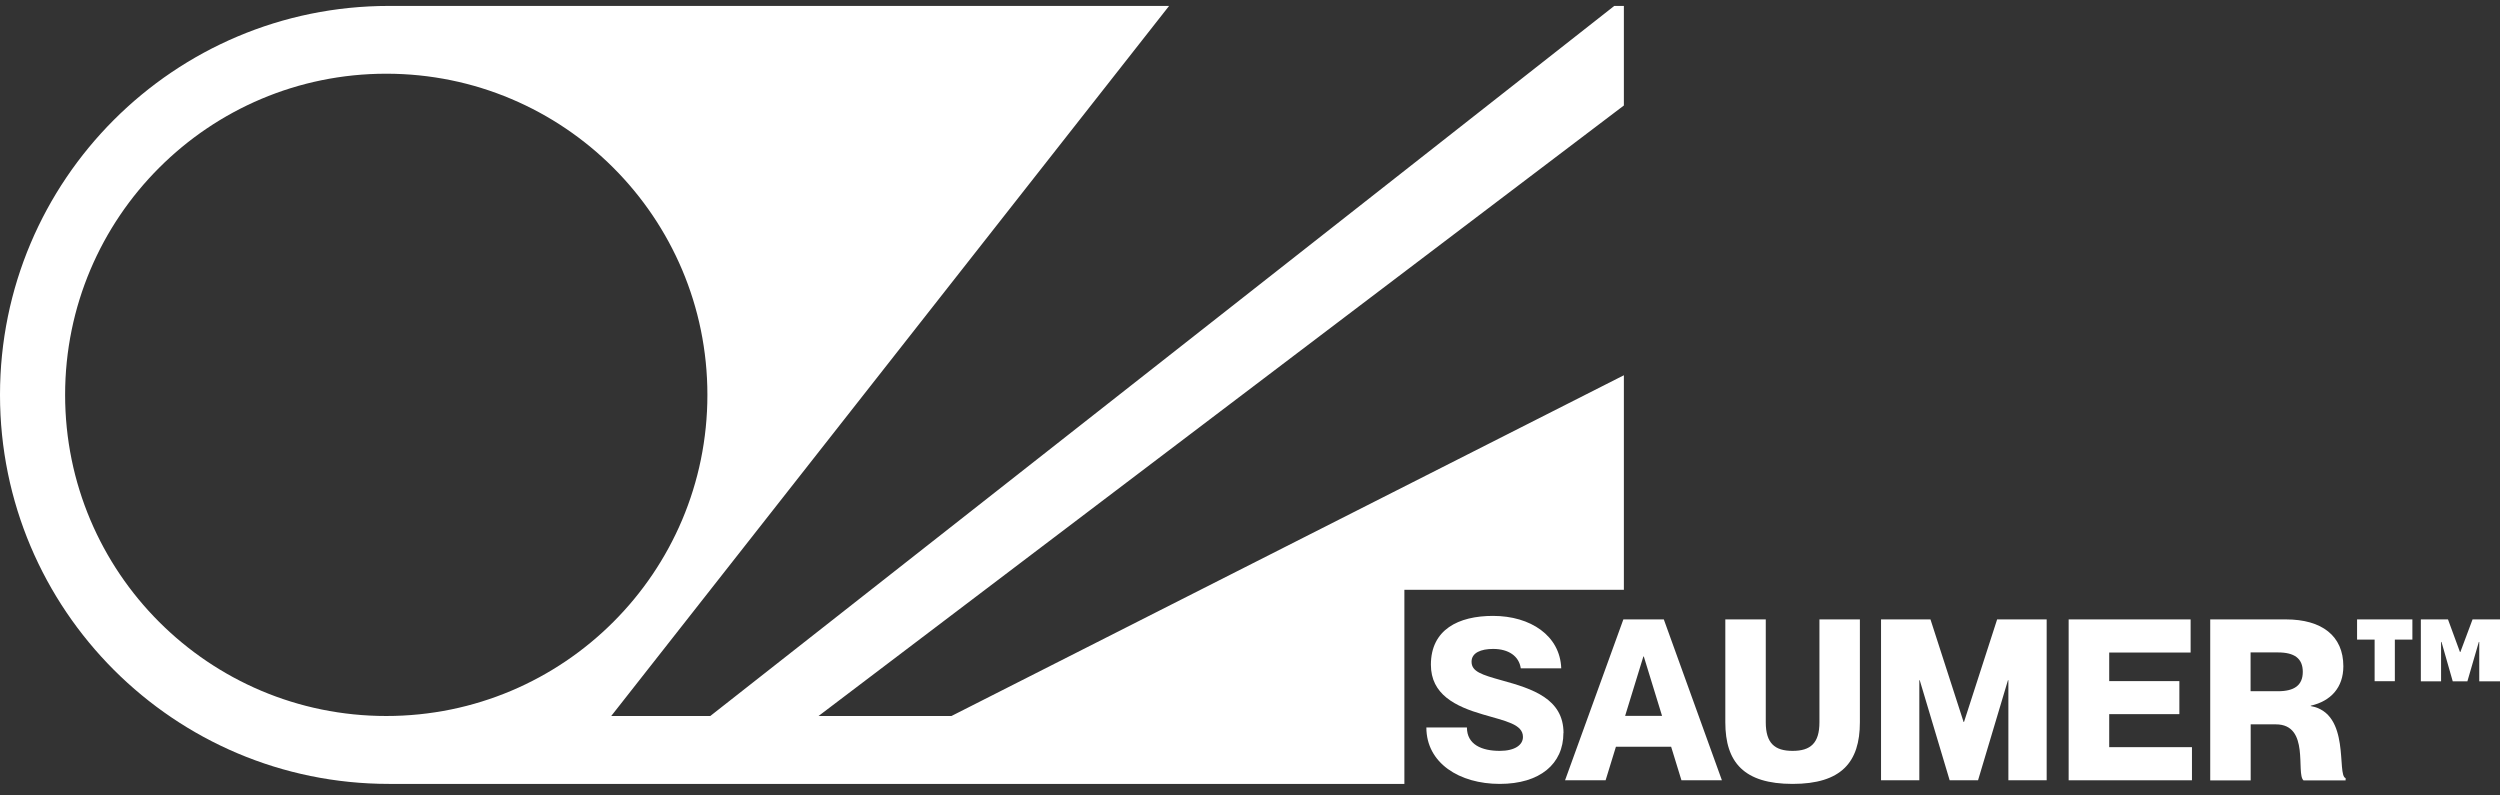
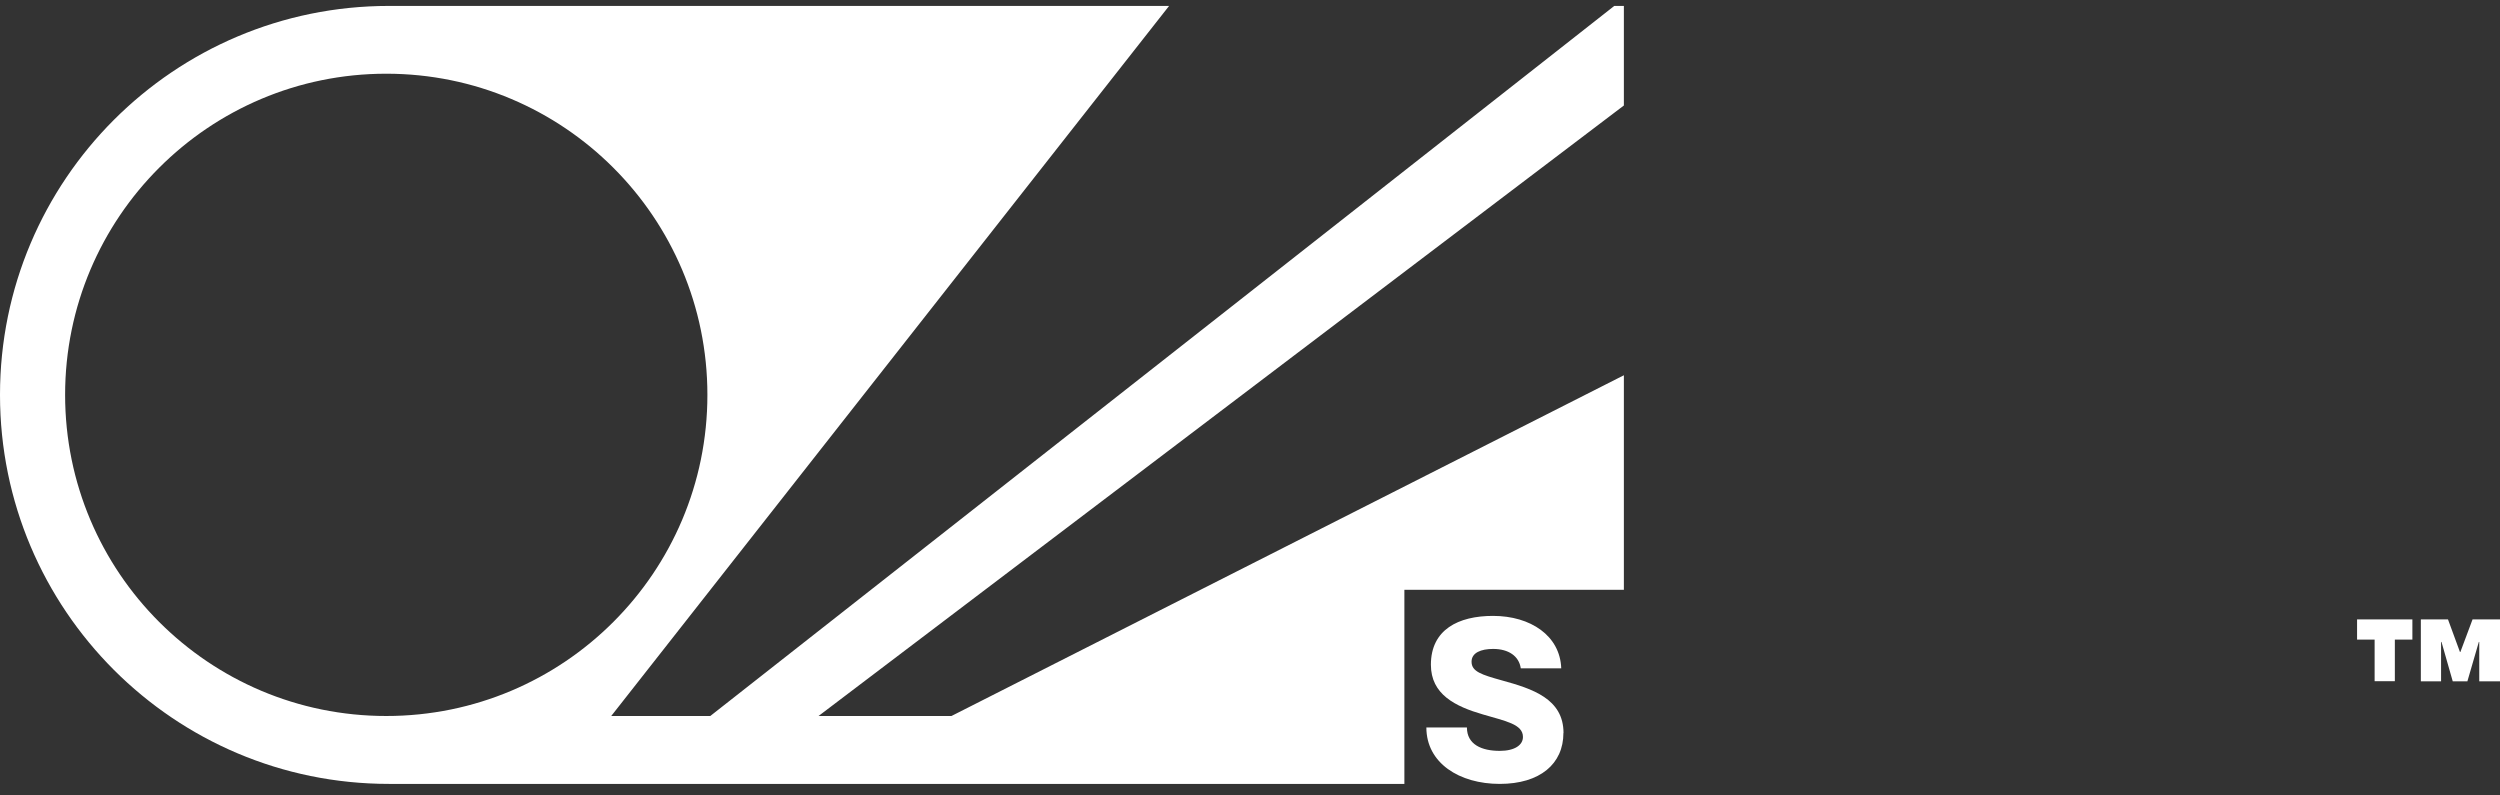
<svg xmlns="http://www.w3.org/2000/svg" width="198" height="63" viewBox="0 0 198 63" fill="none">
  <rect x="0" y="0" width="198" height="63" fill="#333333" stroke="none" />
  <path d="M123.822 58.056C123.822 60.499 121.966 62.085 118.779 62.085C115.591 62.085 112.968 60.442 112.968 57.614H116.18C116.18 58.971 117.357 59.469 118.779 59.469C119.972 59.469 120.618 59.004 120.618 58.366C120.618 57.353 119.245 57.116 117.447 56.584C115.256 55.947 113.327 54.999 113.327 52.645C113.327 49.866 115.501 48.779 118.247 48.779C121.222 48.779 123.56 50.348 123.65 52.931H120.446C120.307 51.967 119.482 51.395 118.256 51.395C117.291 51.395 116.547 51.697 116.547 52.408C116.547 53.193 117.348 53.438 118.95 53.887C121.353 54.549 123.83 55.334 123.83 58.056H123.822Z" fill="white" />
-   <path d="M127.981 59.142L127.164 61.799H123.952L128.57 49.057H131.774L136.375 61.799H133.171L132.354 59.142H127.981ZM131.635 56.699L130.188 51.991H130.156L128.709 56.699H131.635Z" fill="white" />
-   <path d="M141.974 62.085C138.124 62.085 136.645 60.377 136.645 57.206V49.057H139.849V57.206C139.849 58.865 140.56 59.469 141.974 59.469C143.388 59.469 144.099 58.865 144.099 57.206V49.057H147.303V57.206C147.303 60.377 145.823 62.085 141.974 62.085Z" fill="white" />
-   <path d="M148.97 49.057H152.893L155.517 57.181H155.549L158.173 49.057H162.096V61.799H159.064V53.871H159.031L156.661 61.799H154.413L152.043 53.871H152.01V61.799H148.978V49.057H148.97Z" fill="white" />
-   <path d="M172.606 53.936V56.56H167.049V59.175H173.603V61.799H163.837V49.057H173.497V51.681H167.049V53.944H172.606V53.936Z" fill="white" />
-   <path d="M175.042 49.057H181.049C183.885 49.057 185.593 50.356 185.593 52.767C185.593 54.459 184.596 55.53 183.011 55.89V55.922C186.198 56.478 185.046 61.415 185.773 61.627V61.807H182.438C181.817 61.276 182.97 57.369 180.248 57.369H178.254V61.807H175.05V49.065L175.042 49.057ZM178.246 54.745H180.42C181.703 54.745 182.381 54.279 182.381 53.209C182.381 52.138 181.703 51.672 180.42 51.672H178.246V54.745Z" fill="white" />
  <path d="M186.68 50.659V49.057H191.061V50.659H189.672V53.953H188.07V50.659H186.68ZM193.881 49.057L194.829 51.64H194.861L195.826 49.057H198V53.961H196.357V50.839H196.324L195.417 53.961H194.257L193.366 50.839H193.333V53.961H191.731V49.057H193.889H193.881Z" fill="white" />
  <path d="M111.227 46.712H128.611V29.72L75.355 56.707H64.829L128.611 8.355V0.469H127.851L56.255 56.707H48.409L92.592 0.469H30.804C13.788 0.469 0 14.265 0 31.273C0 48.289 13.796 62.085 30.804 62.085H111.227V46.712ZM30.592 56.707C16.542 56.707 5.157 45.322 5.157 31.273C5.157 17.223 16.542 5.838 30.592 5.838C44.641 5.838 56.026 17.223 56.026 31.273C56.026 45.322 44.641 56.707 30.592 56.707Z" fill="white" />
</svg>